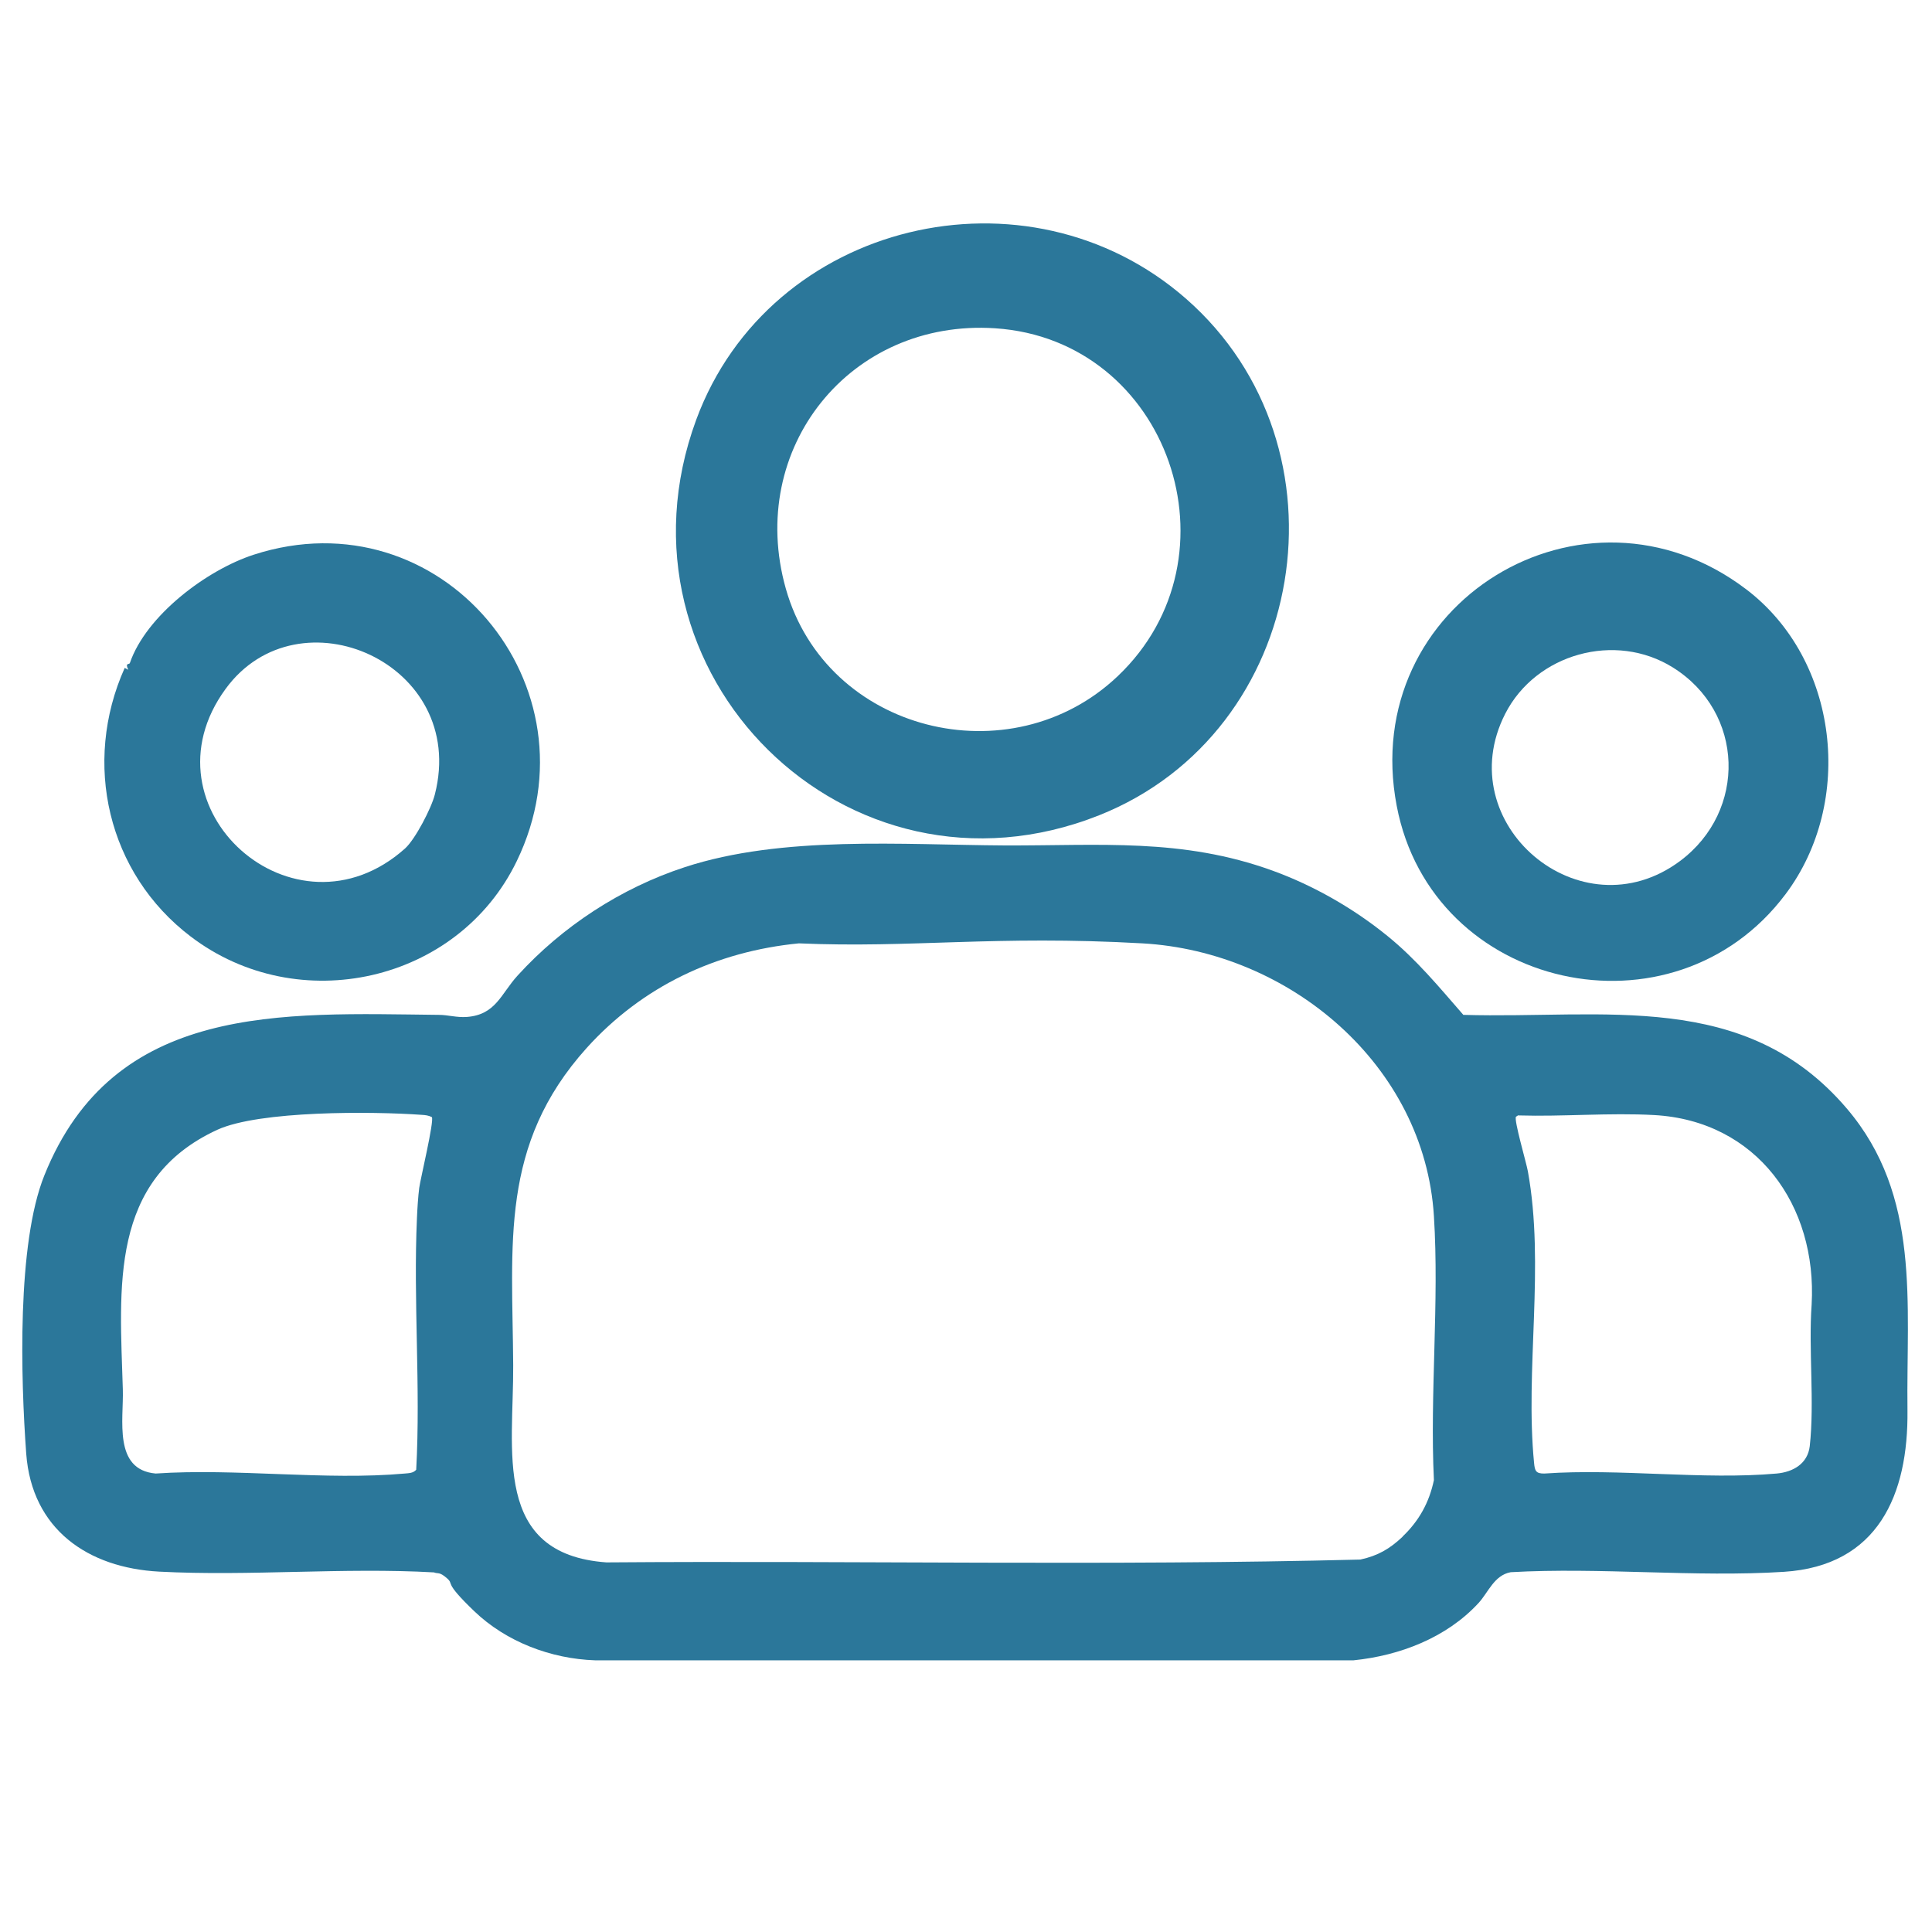
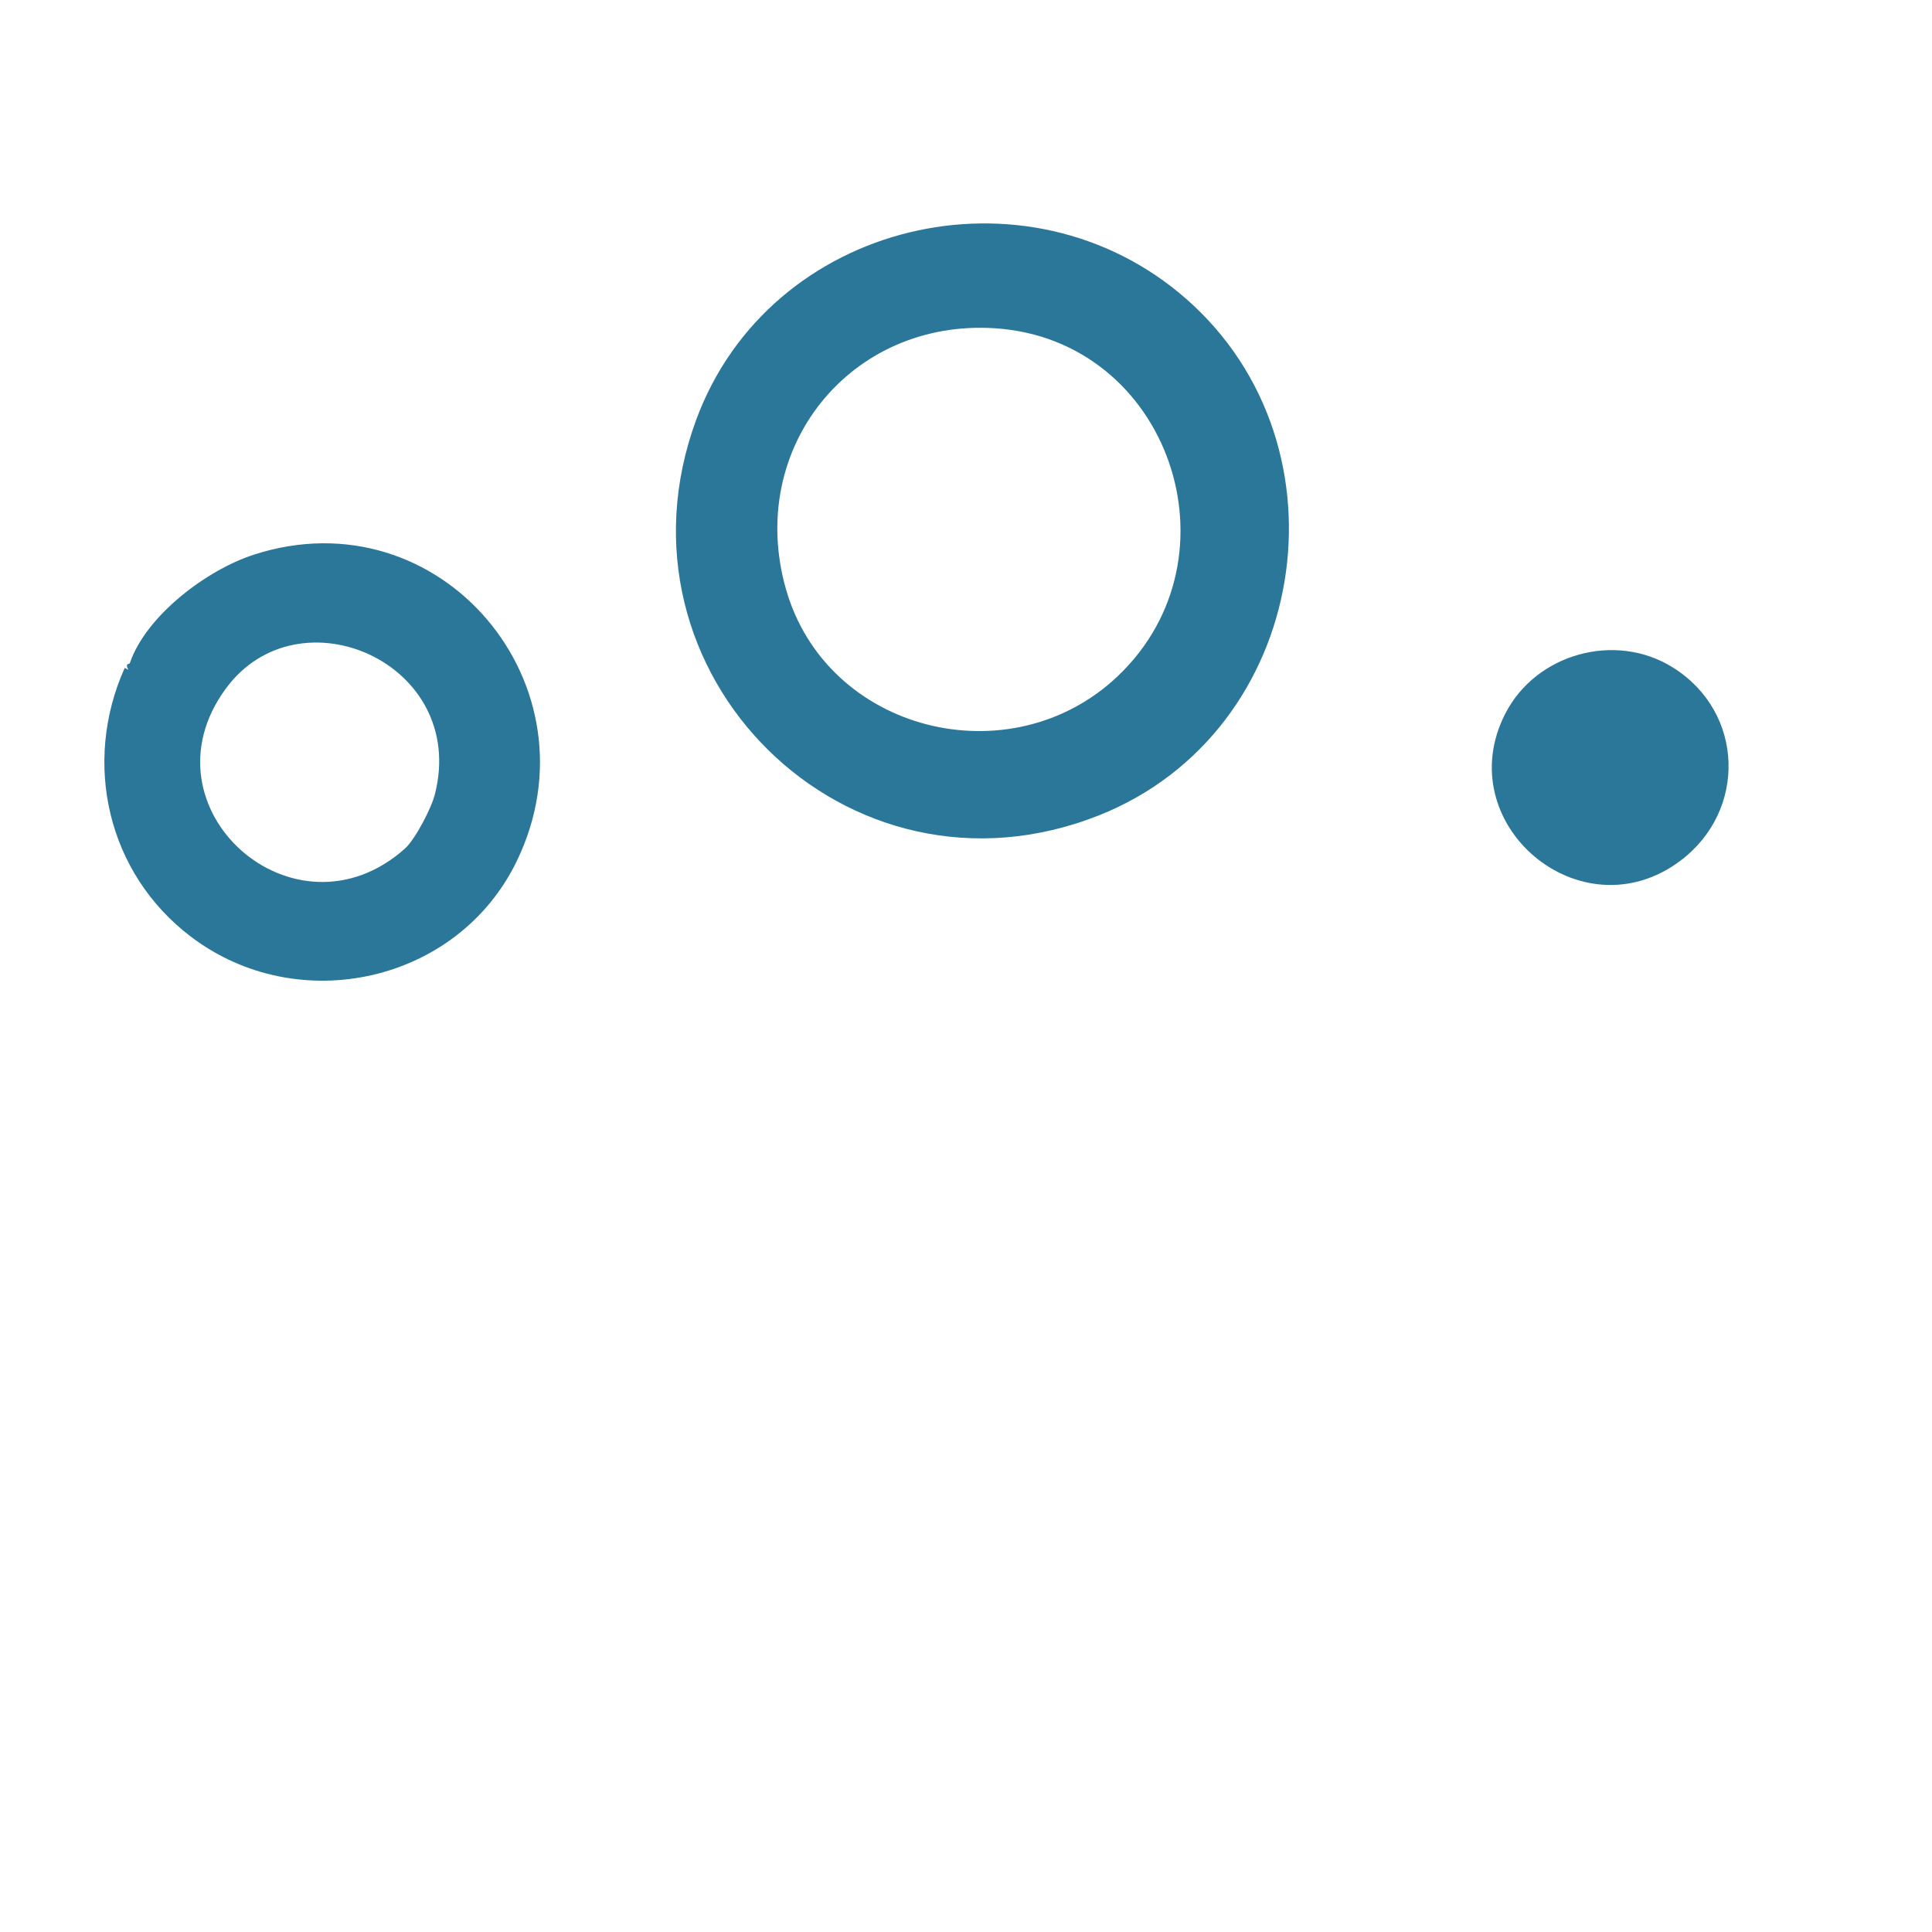
<svg xmlns="http://www.w3.org/2000/svg" id="Laag_1" version="1.1" viewBox="0 0 1024 1024">
  <defs>
    <style>
      .st0 {
        fill: #2b779a;
      }
    </style>
  </defs>
-   <path class="st0" d="M674.6,461.5c21.2,7.7,42.5,19.7,60.8,34.6,15.2,12.3,27.4,27.1,40.2,41.8,74.6,2.2,149.3-13.7,203.3,49.7,39.4,46.3,31.4,103.2,32.1,159.9.5,44.6-15.5,82.4-65.5,85.6-47.2,3-97.3-2.5-144.8.2-8.8,1.6-11.9,10.8-17.1,16.4-16.9,18.3-41.6,27.8-66.2,30.3h-402c-23.4-.8-47.1-9.8-64-26s-10.4-13.9-14.5-17.5-4.7-2.2-6.9-3.1c-48-2.7-97.8,2.1-145.6-.4-37.8-2-67.5-22.4-70.5-62.5-2.9-39.8-5-111.2,9.6-147.5,36.8-91.7,125.9-86,209-85.1,5,0,9.5,1.5,15,1.1,15.4-1.2,18-12.3,26.9-22,23.6-25.9,54.6-46.3,88.6-57.4,51.6-16.9,115.4-11.8,169.4-11.5,50.5.2,94-4.1,142.2,13.4ZM743.4,814.4c8.7-8.3,14.1-18,16.6-29.9-2.2-45.9,2.9-94.4,0-140-5-80.2-76.6-140.1-154.5-144.5s-122.2,2.6-182.1,0c-43.9,4.3-83,22.8-112.5,55.5-46.2,51.4-39.3,103.7-38.9,168,.3,44.9-11.4,100.2,49.4,104.6,133.1-1,266.7,1.9,399.6-1.5,9.3-2,15.6-5.7,22.4-12.1ZM228.9,592.1c-1.7-.9-3.5-1.1-5.3-1.2-26.2-1.9-86.1-2.3-108.4,7.9-57.6,26.5-51.7,83.8-50.1,137.6.5,16-5.2,42.6,17.4,44.6,42.6-2.9,90.1,3.8,132.1,0,2.2-.2,4.4-.2,6-2,2.4-44.2-1.6-89.5.4-133.6.2-4.7.6-11.2,1.2-15.8s8-35.4,6.7-37.5ZM804.7,591.1l-1.2.8c-1.2,1.6,5.5,24.4,6.3,28.9,9.1,50.1-1.6,105,3.3,154.7.4,4,.9,5.6,5.5,5.5,39.7-2.8,84,3.5,123.1,0,8.7-.8,16.4-5.2,17.5-14.5,2.6-23.2-.7-51.4,1-75,3-52.6-29.1-97.5-83.5-100.5-23.5-1.3-48.3.9-71.9.2Z" />
  <path class="st0" d="M628.7,158.4c89.5,78.5,64.9,229.5-46.1,273.7-133.6,53.1-263-75.4-213.6-209.6,38.9-105.5,175.5-137.9,259.7-64.1ZM592.4,358.4c66.7-63.3,27.1-178.3-64.9-184.4-76.9-5.1-132,63.7-111,138,21.5,76.1,119.1,100.3,175.9,46.4Z" />
-   <path class="st0" d="M925.6,312.4c49,37.3,57.5,112.6,20.8,161.5-59.5,79.3-187.4,51.1-206.1-46.7-20.6-107.5,99.2-180.3,185.3-114.8ZM890.4,456.4c35.7-26.6,34.2-78.9-3.7-102.6-30.5-19.1-72.6-7.4-88.9,24.5-29.7,58.2,39.9,117.3,92.6,78.1Z" />
+   <path class="st0" d="M925.6,312.4ZM890.4,456.4c35.7-26.6,34.2-78.9-3.7-102.6-30.5-19.1-72.6-7.4-88.9,24.5-29.7,58.2,39.9,117.3,92.6,78.1Z" />
  <path class="st0" d="M66.1,354l1.9,1c-1.9-3.9.5-2.7.8-3.5,8.6-25.2,40.7-49.4,65.7-57.5,99.1-32.1,184.3,69.7,139.4,162.4-31.2,64.5-115.9,83.3-172.8,40-44.1-33.5-57.6-92-35-142.4ZM214.7,449.7c5.4-4.9,14-21.4,15.8-28.7,17.7-69.5-72.2-108.9-110.9-55.9-46.3,63.2,36.6,136.9,95.1,84.6Z" />
</svg>